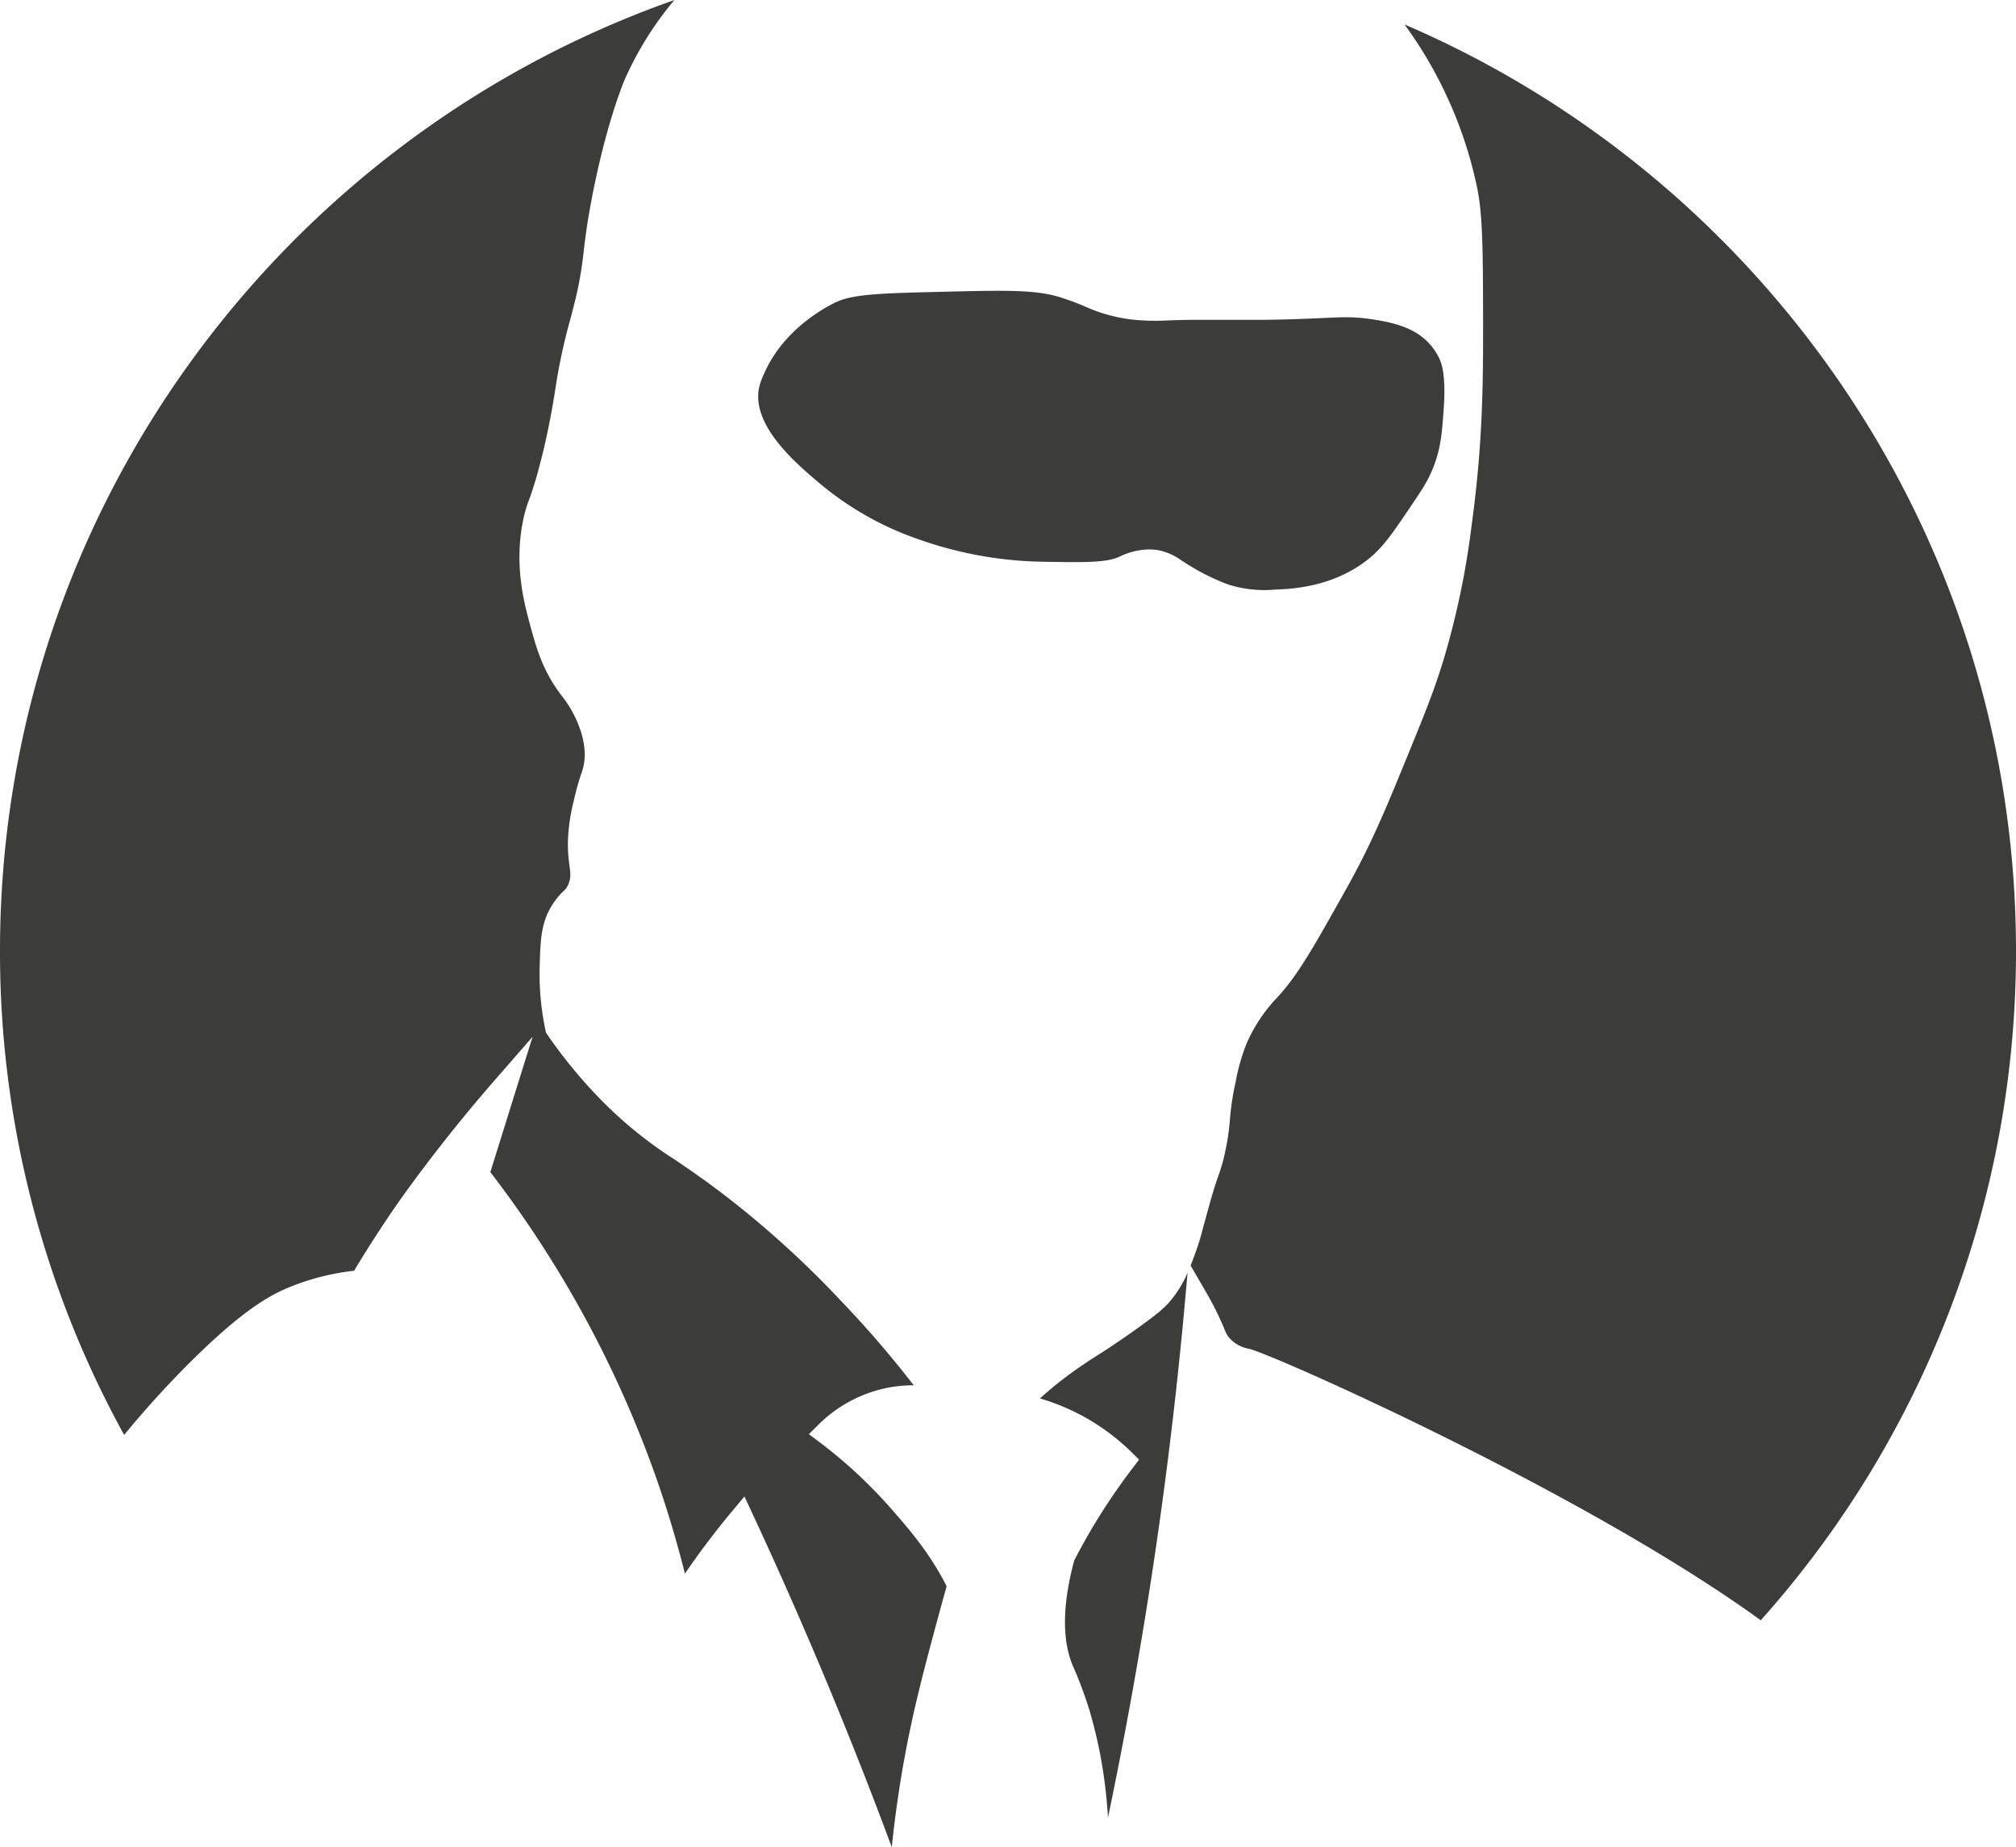
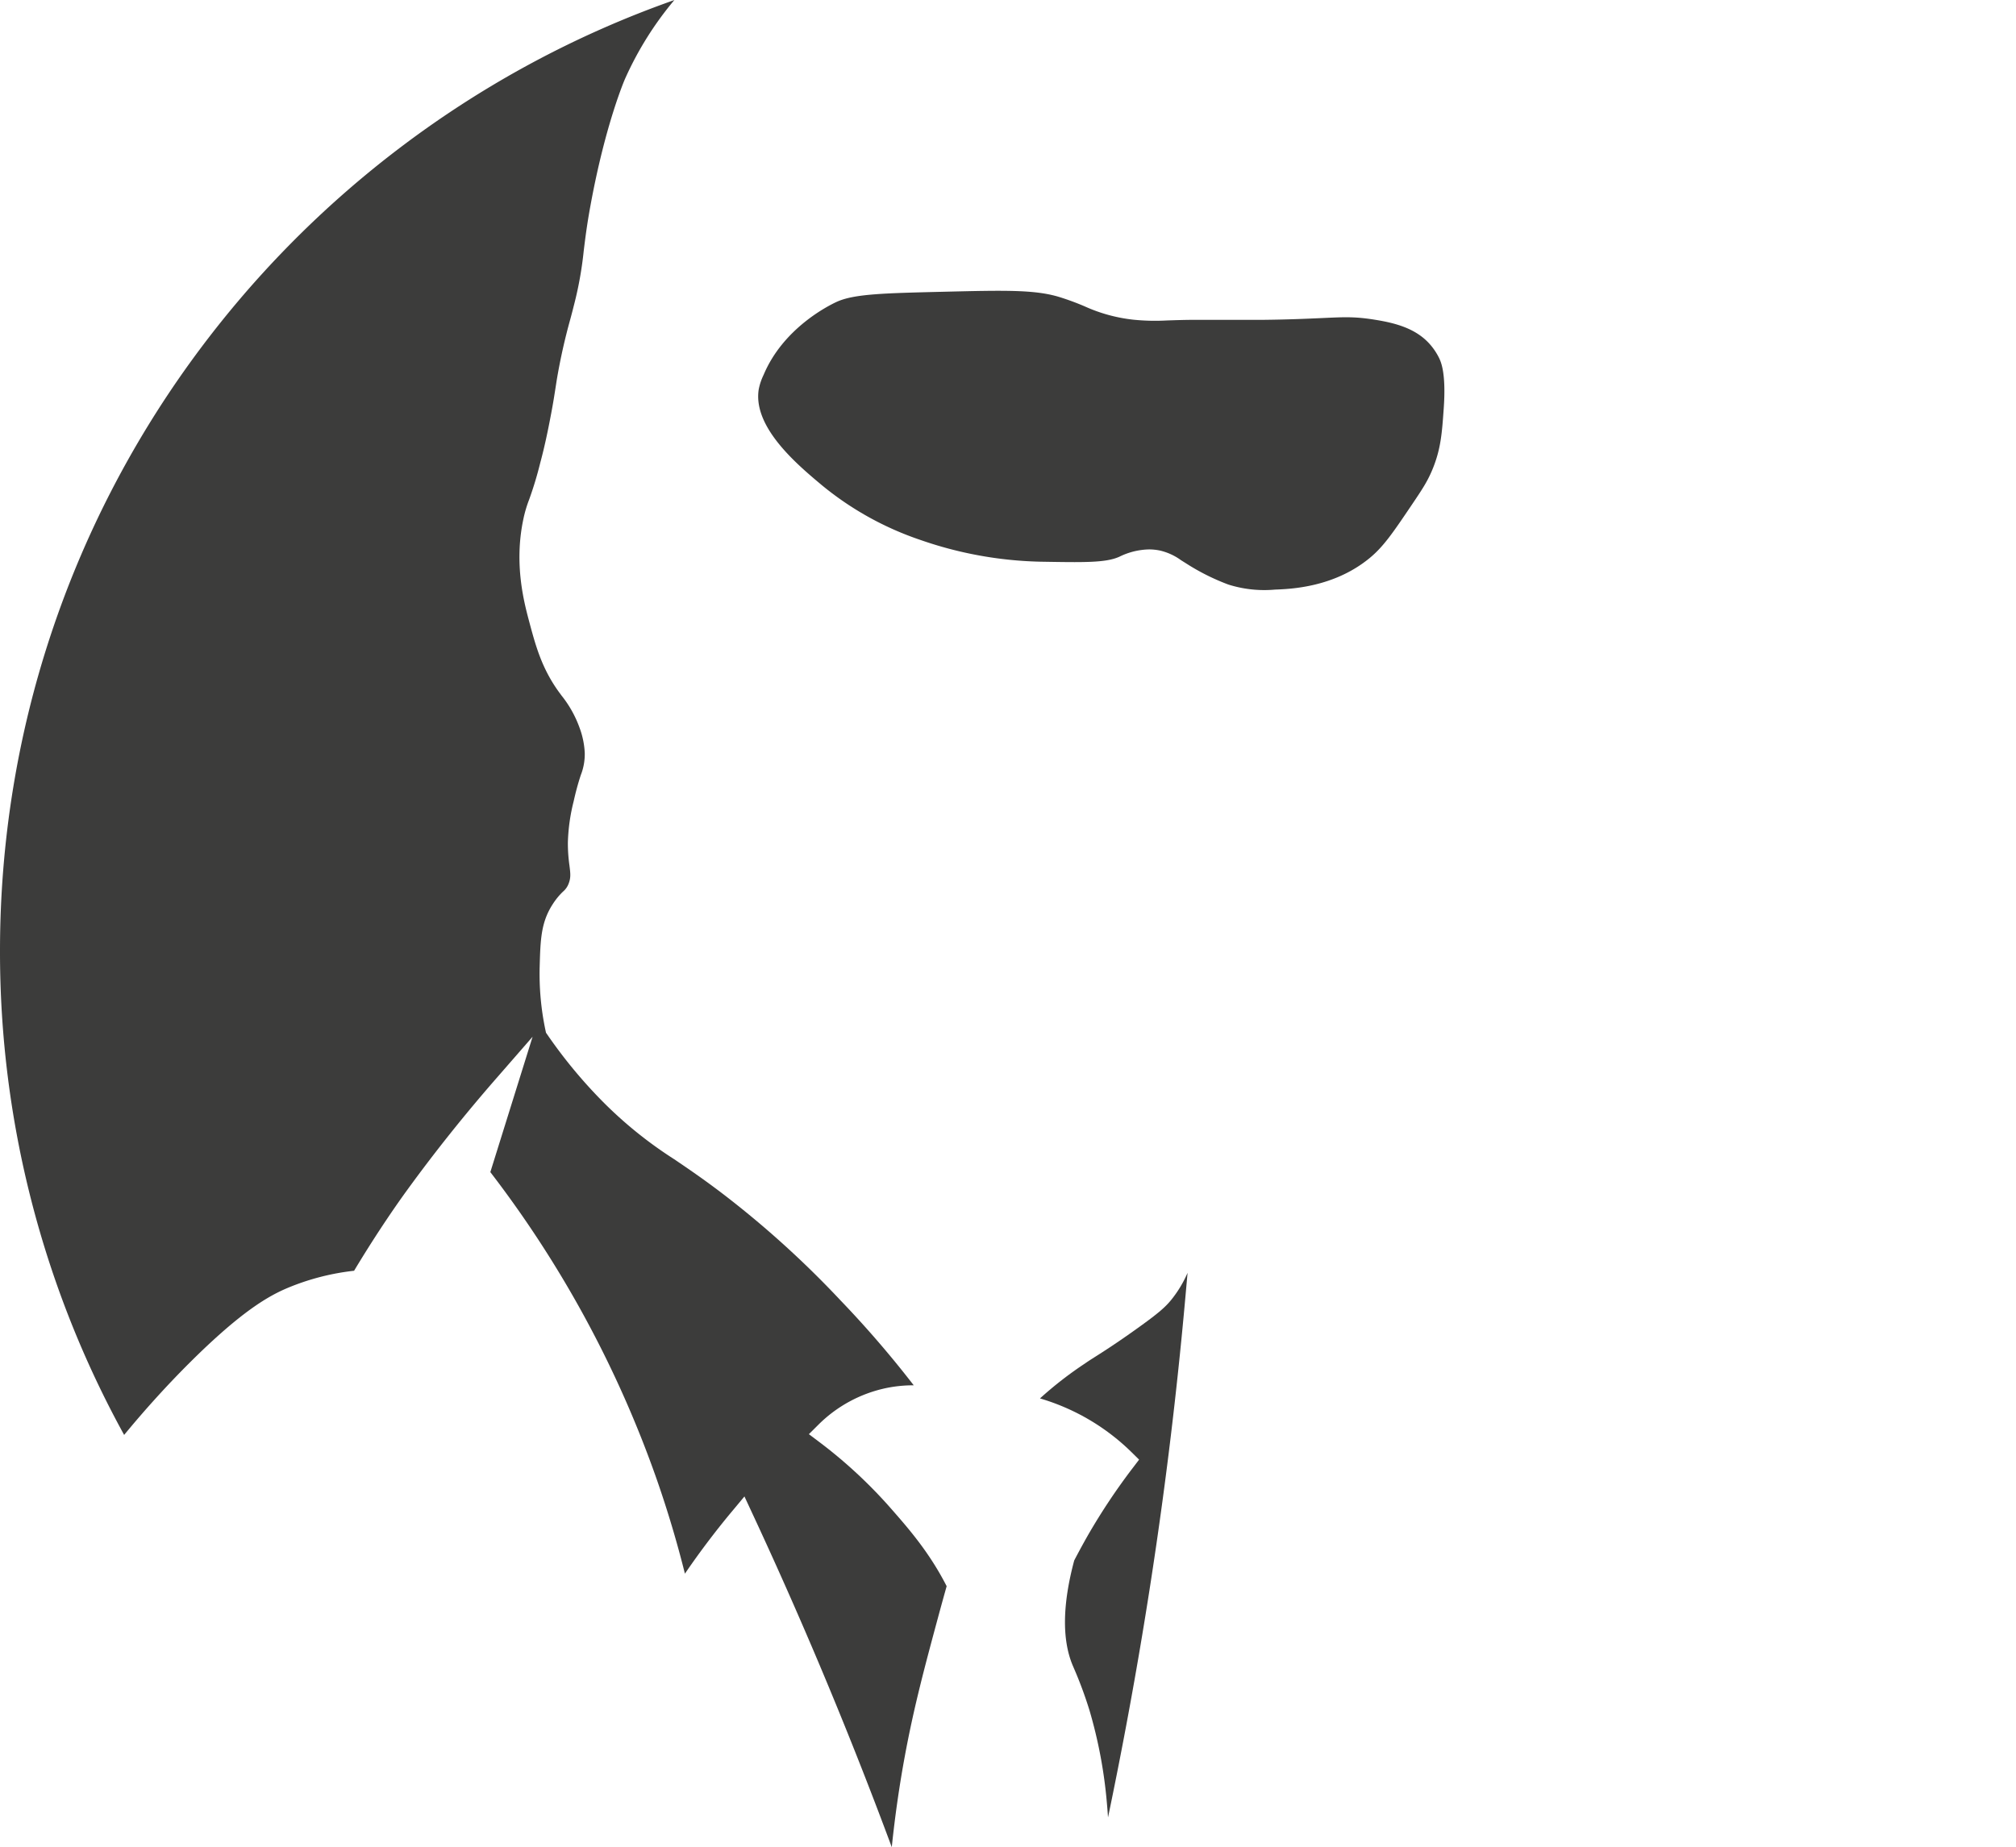
<svg xmlns="http://www.w3.org/2000/svg" version="1.1" width="459.91" height="421.49">
  <svg id="SvgjsSvg1000" data-name="Layer 1" viewBox="0 0 459.91 421.49">
    <defs>
      <style>.cls-1{fill:#3c3c3b;}</style>
    </defs>
    <title>logo_brand_site</title>
    <path class="cls-1" d="M281.12,166.08l.19-.09a16,16,0,0,1,6.61-1.6,12.27,12.27,0,0,1,2.43.24,13.22,13.22,0,0,1,4.9,2.23l1.07.67a50.63,50.63,0,0,0,9.72,4.88,27.24,27.24,0,0,0,10.61,1.15c3.67-.14,13.41-.51,21.52-7.12,3.23-2.63,5.41-5.85,9.74-12.27,2.46-3.64,3.7-5.52,4.87-8.49,1.75-4.43,2-8,2.38-13.35.59-8.17-.63-10.69-1-11.52a14.29,14.29,0,0,0-2.17-3.26c-3.24-3.66-8-4.85-12.57-5.58s-6.88-.61-12.08-.37c-3.18.14-7.14.33-13.1.4-3.43,0-5.12,0-6.91,0-1.94,0-3.94,0-8.45,0-3,0-5.11.09-6.79.14a48.87,48.87,0,0,1-7.63-.16,36.4,36.4,0,0,1-11.24-3.07,59.59,59.59,0,0,0-5.86-2.15c-5.53-1.66-12.41-1.5-26.1-1.17s-20.6.48-24.6,2.32c-2,.93-12.19,6.06-16.64,16.63a13.55,13.55,0,0,0-1.11,3.26c-1.45,8.73,8.91,17.35,14.47,22a71.16,71.16,0,0,0,22.29,12.39,89,89,0,0,0,27.36,5C273,167.36,278,167.47,281.12,166.08Z" transform="translate(-25.81 -39.02)" />
    <path class="cls-1" d="M212.72,368.07l-2.38-1.79,2.11-2.1a30.92,30.92,0,0,1,15.37-8.39,30.31,30.31,0,0,1,6.28-.66h.16a237.58,237.58,0,0,0-16.73-19.41,221.77,221.77,0,0,0-26.6-24.11c-4.55-3.48-8.13-5.91-11.3-8.06a94.73,94.73,0,0,1-15.86-12.7,111.31,111.31,0,0,1-13.11-15.76l-.29-.42-.11-.5a62.23,62.23,0,0,1-1.33-14.72c.17-6,.29-10,3-14.15a15.53,15.53,0,0,1,2.31-2.82,4.41,4.41,0,0,0,1.3-1.85c.52-1.36.41-2.28.18-4.11a35.84,35.84,0,0,1-.36-5.24,42.82,42.82,0,0,1,1.34-9.5,60.47,60.47,0,0,1,1.6-5.88,13.07,13.07,0,0,0,.91-5.05,18.86,18.86,0,0,0-1.15-5.67,25.59,25.59,0,0,0-4.16-7.46l-.61-.83c-3.94-5.45-5.33-10.69-6.81-16.24-1.11-4.19-3.42-12.89-1.31-23a28.27,28.27,0,0,1,1.37-4.68,83.11,83.11,0,0,0,2.5-8.27c1-3.7,1.8-7.53,2.52-11.38.46-2.42.7-4,.93-5.47l.34-2.17a135.24,135.24,0,0,1,3.11-13.92c.27-1,.53-2,.78-3a83.29,83.29,0,0,0,2.25-12.45c.34-2.75.71-5.87,1.56-10.47,3.42-18.68,7.86-28.81,7.86-28.81a76.2,76.2,0,0,1,11.26-18C90.13,70.52,25.81,155.88,25.81,256A228.53,228.53,0,0,0,54.13,366.45c4.71-5.72,9.69-11.23,14.85-16.38,11.87-11.83,18.09-15.35,22.61-17.23a55.12,55.12,0,0,1,15-3.85c5.46-9.1,10.23-15.84,12.08-18.38,6.37-8.78,13.32-17.47,20.64-25.84l8-9.18-9.64,30.89a251.88,251.88,0,0,1,38,70.22c2.44,7,4.58,14.17,6.39,21.41,1.86-2.73,3.8-5.41,5.78-8,1.67-2.19,3.42-4.38,5.2-6.5l2.6-3.12,1.71,3.68c5.32,11.41,10.5,23.09,15.41,34.73,5.77,13.68,11.3,27.63,16.49,41.62.72-6.95,1.7-13.83,2.94-20.56,2.1-11.41,4.58-20.61,7.72-32.25.65-2.4,1.27-4.64,1.86-6.74-4-7.85-8.89-13.38-12.82-17.86A109,109,0,0,0,212.72,368.07Z" transform="translate(-25.81 -39.02)" />
-     <path class="cls-1" d="M346.22,44.6A96.59,96.59,0,0,1,362.82,82c1.26,6.32,1.29,14.23,1.33,30,0,12.21.08,27.37-2.58,46.57a186.16,186.16,0,0,1-6.5,31.19c-2.12,6.9-4.11,11.8-7.74,20.69-5.14,12.6-8.52,20.89-14.25,31.13-7.34,13.12-11,19.7-15.71,24.85l-.22.24a35.79,35.79,0,0,0-7,10.57,44.92,44.92,0,0,0-2.42,8.52,60.78,60.78,0,0,0-1.34,8.76,54.24,54.24,0,0,1-1.22,7.95,36.28,36.28,0,0,1-1.39,4.77c-.5,1.45-1.19,3.43-2.48,8.17-.41,1.5-.71,2.64-1,3.6a51.8,51.8,0,0,1-1.67,5.58c-.4,1.11-.79,2.17-1.2,3.21l3.57,6.17a69.16,69.16,0,0,1,4,8l.16.38A7.18,7.18,0,0,0,306,344a7.73,7.73,0,0,0,4.75,2.8l.19.05c5.71,1.43,76.33,32.76,116.36,61.76l.19.14A229,229,0,0,0,485.72,256C485.72,161.3,428.17,79.8,346.22,44.6Z" transform="translate(-25.81 -39.02)" />
    <path class="cls-1" d="M274.14,389.1c-1.08,1.89-2.19,3.92-3.27,6-2.66,9.93-2.8,17.93-.42,23.77.1.25.23.54.38.89a93.56,93.56,0,0,1,3.54,9.59,107.1,107.1,0,0,1,3.95,21.05c.1,1.11.19,2.22.26,3.34,5.74-27.51,10.38-55.31,13.83-83,1.48-11.88,2.77-23.93,3.83-35.83l.49-5.45a26.61,26.61,0,0,1-3.59,6c-1.37,1.72-2.88,3.12-8.21,6.91-4.19,3-7.29,5-9.56,6.43-.75.48-1.43.91-2,1.32a85.12,85.12,0,0,0-10.31,8,49.86,49.86,0,0,1,21,12.38l1.61,1.59-1.37,1.8A142.82,142.82,0,0,0,274.14,389.1Z" transform="translate(-25.81 -39.02)" />
  </svg>
  <style>@media (prefers-color-scheme: light) { :root { filter: none; } }
@media (prefers-color-scheme: dark) { :root { filter: invert(100%); } }
</style>
</svg>